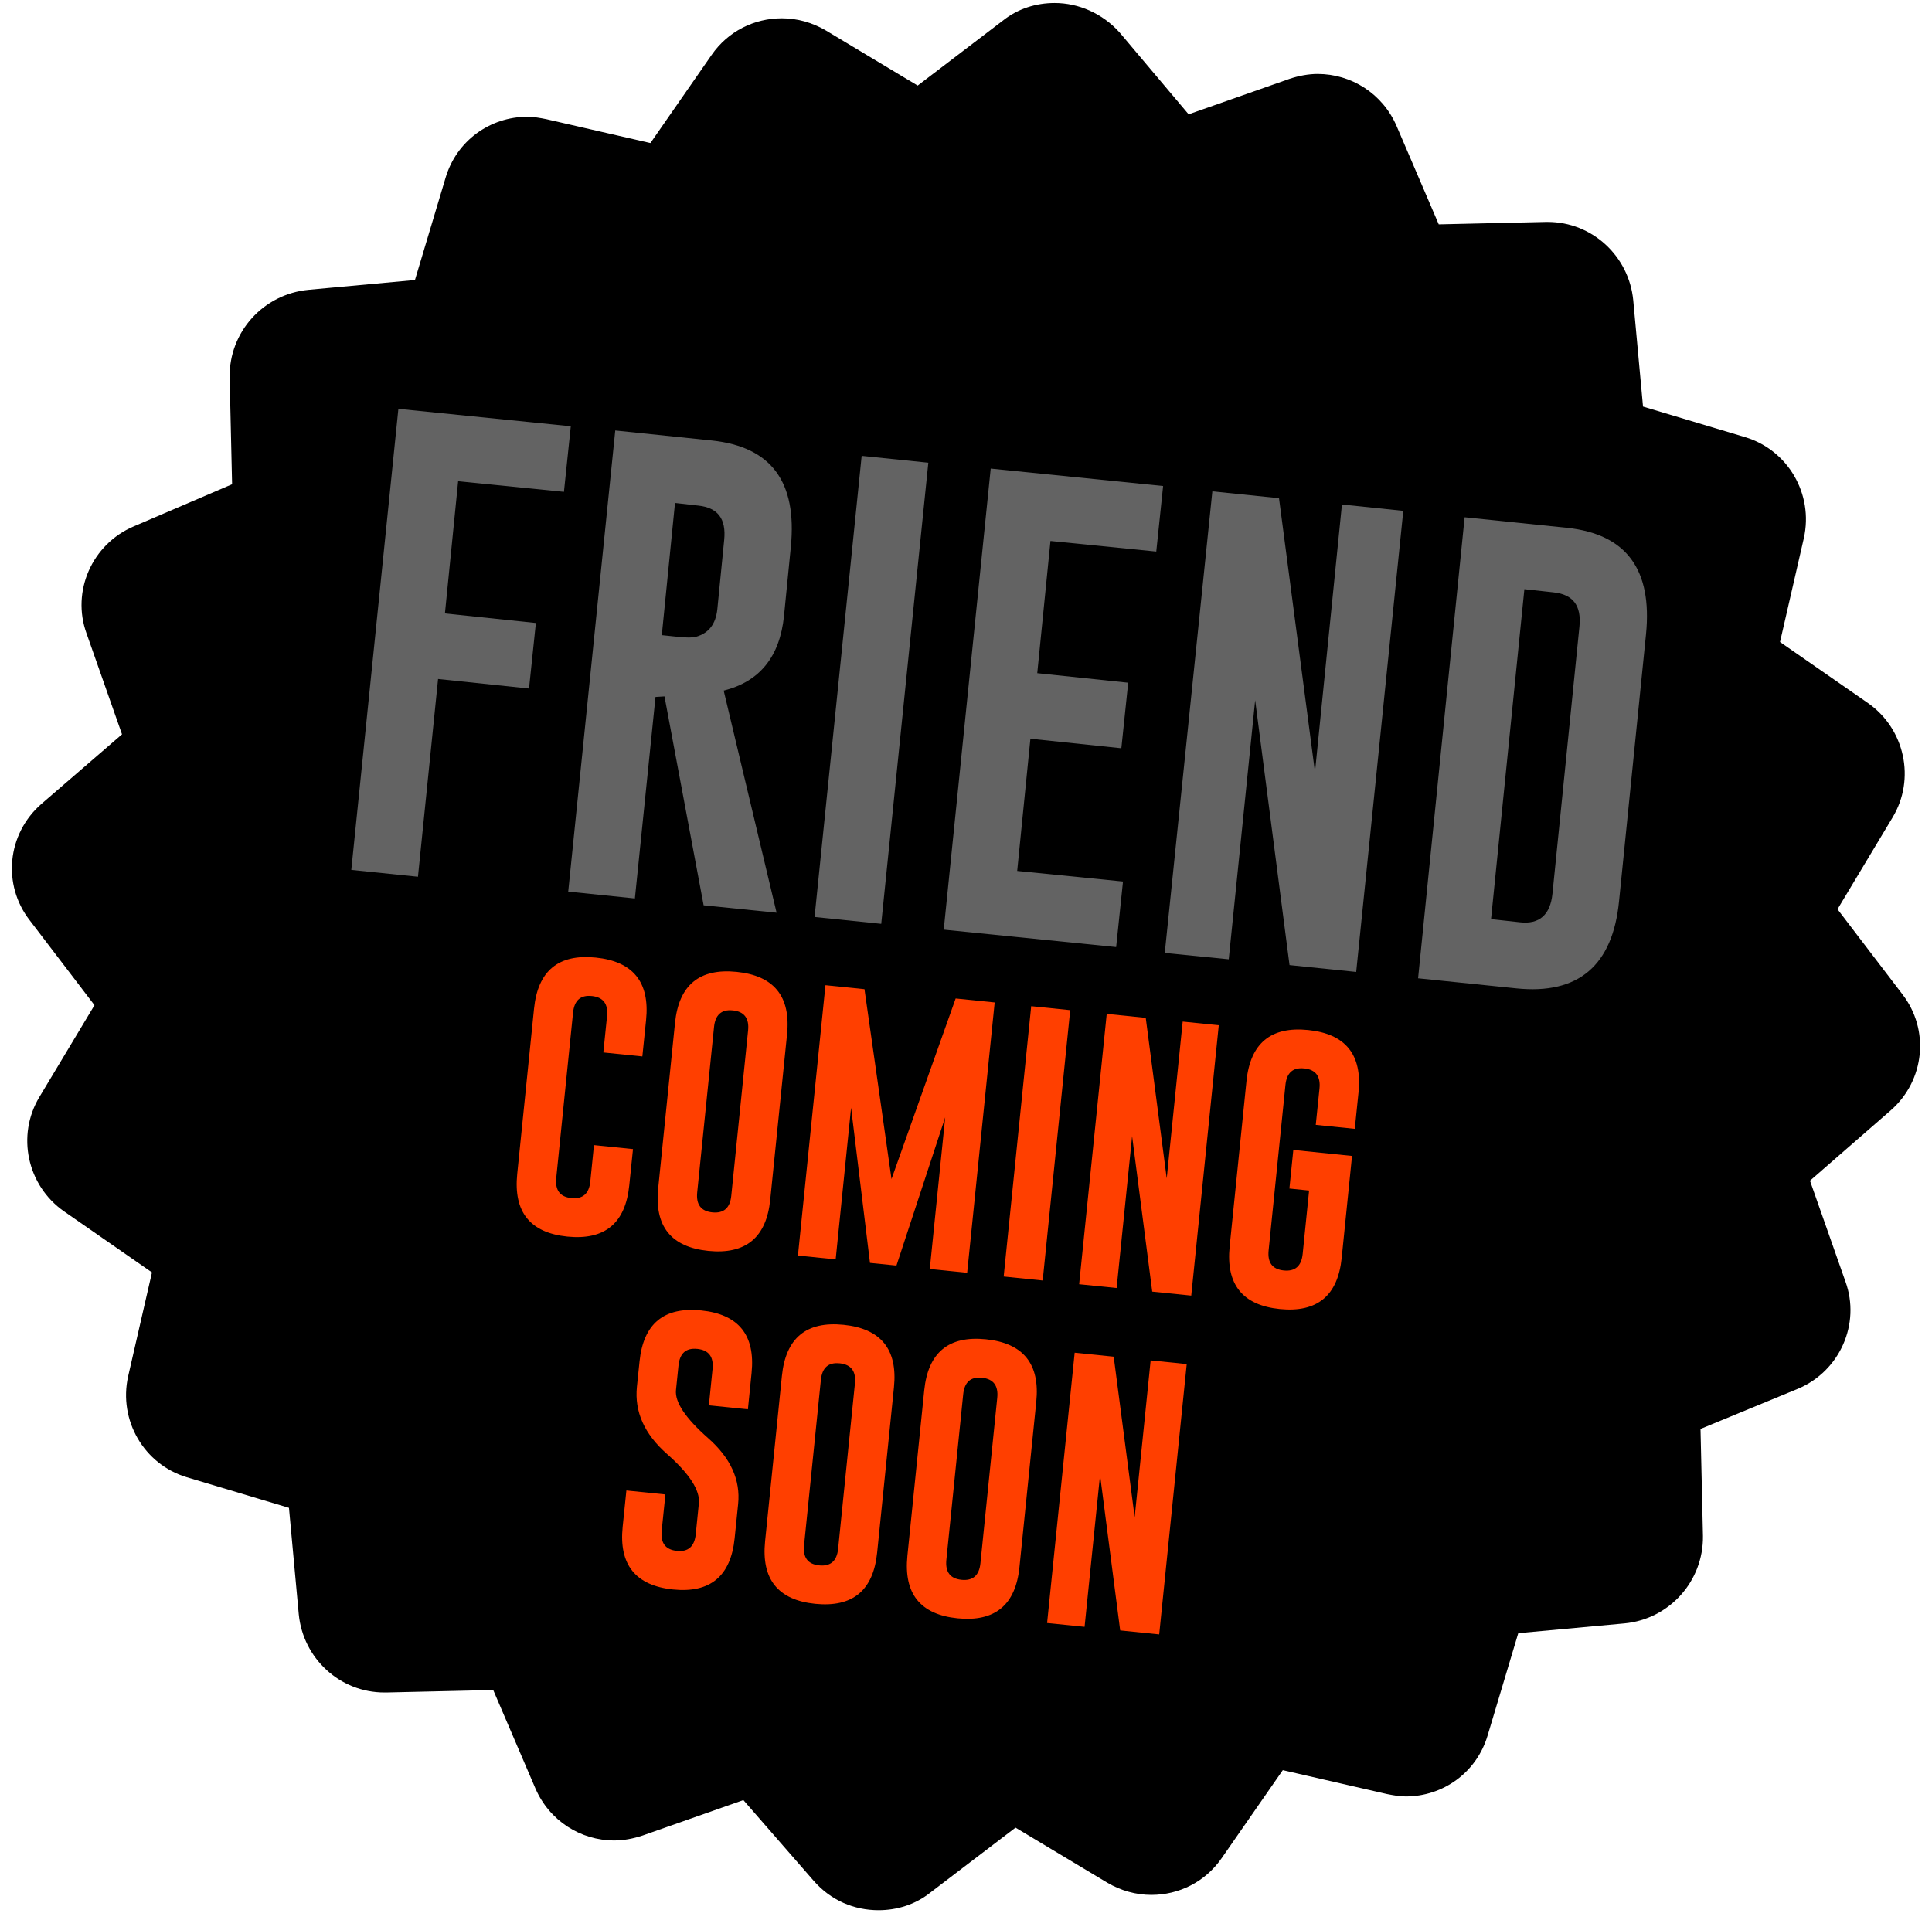
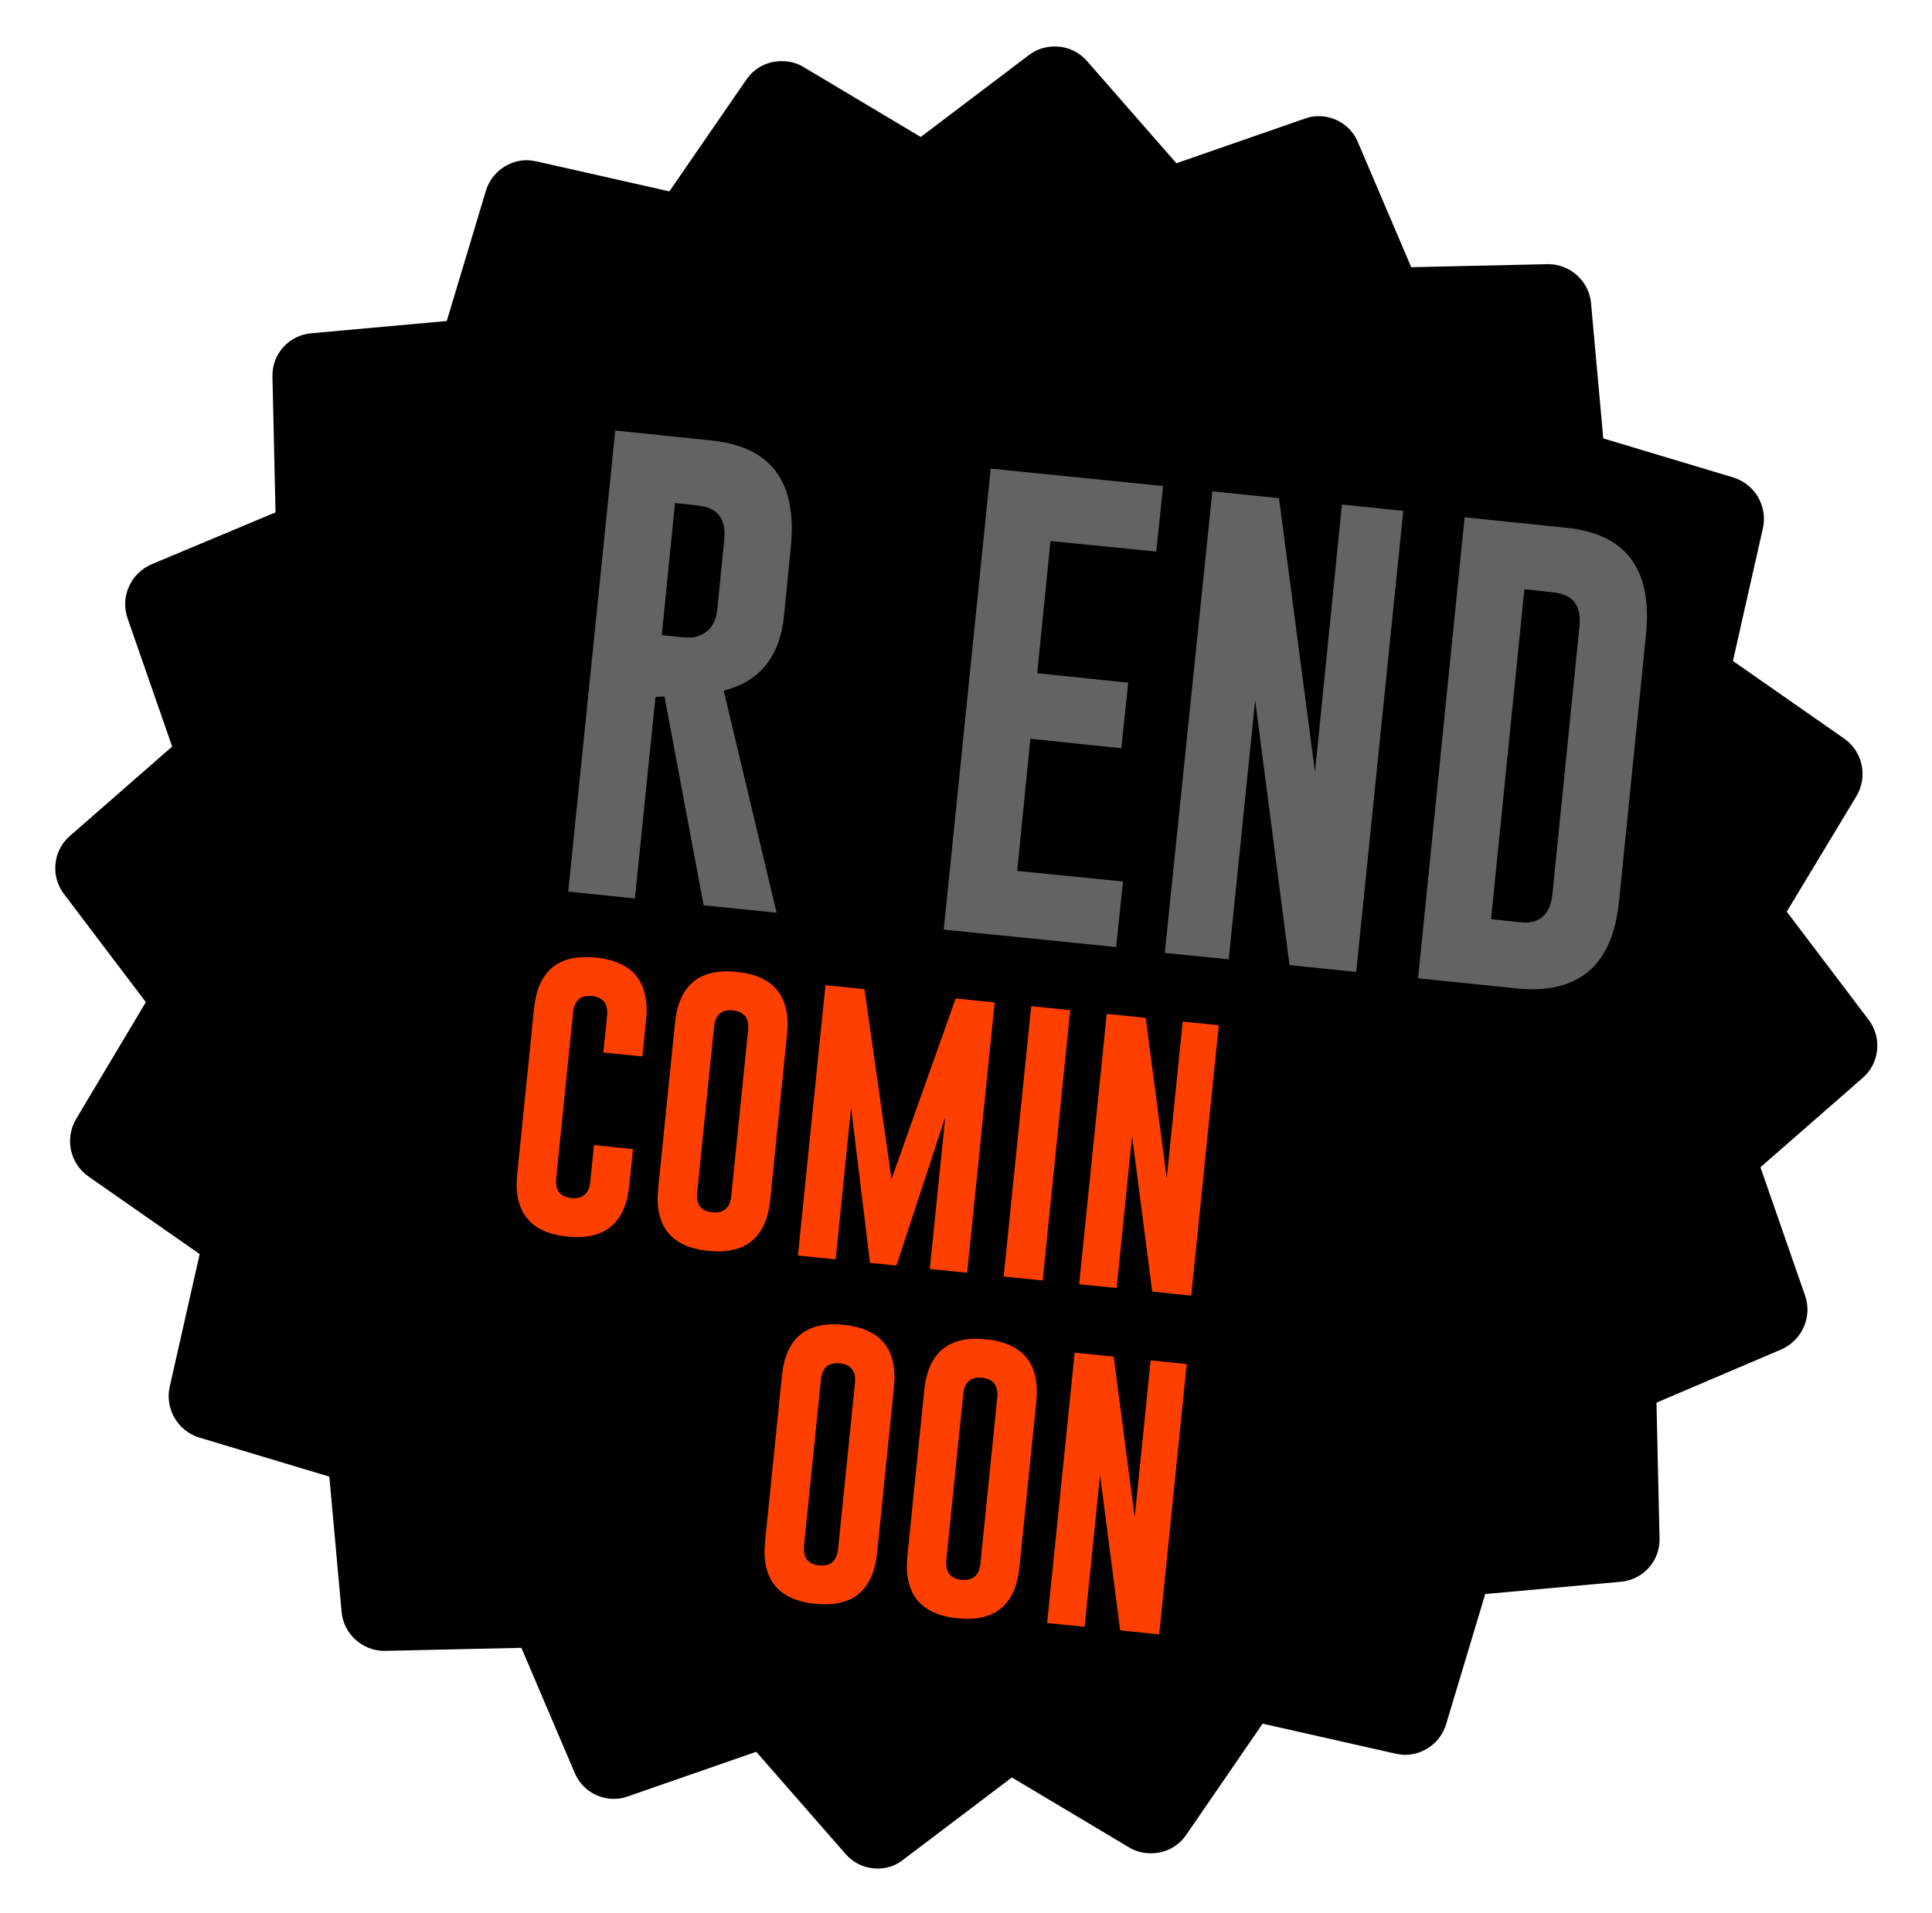
<svg xmlns="http://www.w3.org/2000/svg" version="1.1" id="Layer_1" x="0px" y="0px" viewBox="0 0 315.9 312.9" style="enable-background:new 0 0 315.9 312.9;" xml:space="preserve">
  <style type="text/css">
	.st0{fill:#FF3F00;}
	.st1{fill:#636363;}
</style>
  <g>
    <path d="M143.55,305.6c-2,0-3.9-0.8-5.3-2.4l-14.6-16.7l-21,7.3c-0.8,0.3-1.5,0.4-2.3,0.4c-2.7,0-5.3-1.6-6.4-4.3l-8.7-20.4   c0,0-22.3,0.5-22.4,0.5c-3.6,0-6.7-2.8-7-6.4l-2-22.1l-21.3-6.4c-3.5-1.1-5.6-4.7-4.8-8.3l4.9-21.7l-18.2-12.7   c-3-2.1-3.9-6.2-2-9.4l11.4-19.1l-13.4-17.7c-2.2-2.9-1.8-7.1,1-9.5l16.7-14.6l-7.3-21c-1.2-3.5,0.5-7.3,3.9-8.8l20.3-8.5   l-0.5-22.2c-0.1-3.7,2.7-6.8,6.4-7.1l22.1-2l6.4-21.3c0.9-3,3.7-5,6.7-5c0.5,0,1,0.1,1.6,0.2l21.7,4.9l12.6-18.3c1.4-2,3.5-3,5.8-3   c1.2,0,2.5,0.3,3.6,1l19.1,11.4L168.25,9c1.3-1,2.8-1.4,4.2-1.4c2,0,3.9,0.8,5.3,2.4l14.6,16.7l21-7.3c0.8-0.3,1.5-0.4,2.3-0.4   c2.7,0,5.3,1.6,6.4,4.3l8.7,20.4c0,0,22.3-0.5,22.4-0.5c3.6,0,6.7,2.8,7,6.4l2,22.1l21.3,6.4c3.5,1.1,5.6,4.7,4.8,8.3l-4.9,21.7   l18.2,12.7c3,2.1,3.9,6.2,2,9.4l-11.4,18.9l13.4,17.7c2.2,2.9,1.8,7.1-1,9.5l-16.7,14.6l7.3,21c1.2,3.5-0.5,7.3-3.9,8.8l-20.4,8.7   l0.5,22.2c0.1,3.7-2.7,6.8-6.4,7.1l-22.1,2l-6.4,21.3c-0.9,3-3.7,5-6.7,5c-0.5,0-1-0.1-1.6-0.2l-21.7-4.9l-12.5,18.2   c-1.4,2-3.5,3-5.8,3c-1.2,0-2.5-0.3-3.6-1l-19.1-11.4l-17.7,13.4C146.55,305.1,145.05,305.6,143.55,305.6z" />
-     <path d="M172.45,14.6l17.7,20.3l25.4-8.9l10.6,24.8l26.9-0.6l2.4,26.8l25.8,7.8l-6,26.3l22.1,15.4l-13.8,23.1l16.3,21.5l-20.3,17.7   l8.9,25.4l-24.8,10.6l0.6,26.9l-26.8,2.4l-7.8,25.8l-26.3-6l-15.2,22.2l-23.1-13.9l-21.5,16.3l-17.7-20.3l-25.4,8.9l-10.6-24.8   l-26.9,0.6l-2.5-26.8l-25.8-7.8l6-26.3l-22.1-15.4l13.8-23.1l-16.3-21.4l20.3-17.7L27.45,99l24.8-10.6l-0.6-26.9l26.8-2.4l7.8-25.8   l26.3,6l15.4-22.1l23.1,13.8L172.45,14.6 M172.45,0.5c-3,0-6,0.9-8.5,2.9L150.05,14l-15-9c-2.2-1.3-4.7-2-7.2-2   c-4.5,0-8.8,2.1-11.5,6l-10,14.4l-17-3.9c-1-0.2-2.1-0.4-3.1-0.4c-6.1,0-11.6,3.9-13.4,10l-5,16.7l-17.4,1.6   c-7.4,0.7-13,6.9-12.9,14.3l0.4,17.5l-16.1,6.9c-6.8,2.9-10.2,10.6-7.7,17.5l5.8,16.5l-13.2,11.4c-5.6,4.9-6.4,13.2-1.9,19   l10.6,13.9l-9,15c-3.8,6.3-2,14.5,4,18.7l14.4,10l-3.9,17c-1.6,7.2,2.6,14.4,9.6,16.5l16.7,5l1.6,17.4c0.7,7.2,6.7,12.8,14,12.8   c0.1,0,0.2,0,0.3,0l17.5-0.4l6.9,16.1c2.3,5.3,7.4,8.5,12.9,8.5c1.5,0,3.1-0.3,4.6-0.8l16.5-5.8l11.5,13.2   c2.8,3.2,6.6,4.8,10.6,4.8c3,0,6-0.9,8.5-2.9l13.9-10.6l15,9c2.2,1.3,4.7,2,7.2,2c4.5,0,8.8-2.1,11.5-6l10-14.4l17,3.9   c1,0.2,2.1,0.4,3.1,0.4c6.1,0,11.6-3.9,13.4-10l5-16.7l17.4-1.6c7.3-0.7,12.9-6.9,12.8-14.3l-0.4-17.5l16-6.6   c6.8-2.9,10.2-10.6,7.7-17.5l-5.8-16.5l13.2-11.5c5.6-4.9,6.4-13.2,1.9-19l-10.6-13.9l9-15c3.8-6.3,2-14.5-4-18.7l-14.4-10l3.9-17   c1.6-7.2-2.6-14.4-9.6-16.5l-16.7-5l-1.6-17.4c-0.7-7.2-6.7-12.8-14-12.8c-0.1,0-0.2,0-0.3,0l-17.5,0.4l-6.9-16.1   c-2.3-5.3-7.4-8.5-12.9-8.5c-1.5,0-3.1,0.3-4.6,0.8l-16.5,5.8l-11.3-13.4C180.25,2.2,176.35,0.5,172.45,0.5L172.45,0.5z" />
  </g>
  <g>
    <g>
      <path class="st0" d="M102.89,193.87c-0.63,6.19-4,8.98-10.12,8.37c-6.1-0.62-8.83-4.03-8.2-10.24l2.75-27.04    c0.63-6.19,3.99-8.97,10.09-8.35c6.11,0.62,8.86,4.03,8.23,10.22l-0.61,5.95l-6.38-0.65l0.61-5.95c0.2-1.98-0.62-3.08-2.47-3.28    h-0.04c-1.83-0.19-2.85,0.72-3.05,2.72l-2.75,27.04c-0.2,2,0.62,3.09,2.47,3.28c1.86,0.19,2.9-0.71,3.1-2.71l0.6-5.95l6.38,0.65    L102.89,193.87z" />
      <path class="st0" d="M125.94,196.21c-0.63,6.19-4,8.98-10.12,8.37c-6.1-0.62-8.83-4.03-8.2-10.24l2.75-27.04    c0.63-6.19,3.99-8.97,10.09-8.35c6.11,0.62,8.86,4.03,8.23,10.22L125.94,196.21z M122.32,168.53c0.2-1.98-0.62-3.08-2.47-3.28    h-0.05c-1.83-0.19-2.85,0.72-3.05,2.72L114,195c-0.2,2,0.62,3.09,2.47,3.28c1.86,0.19,2.9-0.71,3.1-2.71L122.32,168.53z" />
      <path class="st0" d="M145.77,192.83l10.49-29.53l6.38,0.65l-4.5,44.21l-6.11-0.62l2.52-24.81l-7.97,24.25l-4.33-0.44l-3.09-25.38    l-2.52,24.81l-6.17-0.63l4.5-44.21l6.38,0.65L145.77,192.83z" />
      <path class="st0" d="M168.61,164.56l6.38,0.65l-4.5,44.21l-6.38-0.65L168.61,164.56z" />
      <path class="st0" d="M180.96,165.82l6.38,0.65l3.43,26.25l2.61-25.64l5.9,0.6l-4.5,44.21l-6.38-0.65l-3.29-25.42l-2.53,24.83    l-6.13-0.62L180.96,165.82z" />
-       <path class="st0" d="M219.38,205.72c-0.63,6.19-4,8.98-10.12,8.37c-6.1-0.62-8.83-4.03-8.2-10.24l2.75-27.04    c0.63-6.19,3.99-8.97,10.09-8.35c6.11,0.62,8.86,4.03,8.23,10.21l-0.61,5.95l-6.38-0.65l0.61-5.95c0.2-1.98-0.62-3.08-2.47-3.28    h-0.05c-1.83-0.19-2.85,0.72-3.05,2.72l-2.75,27.04c-0.2,2,0.62,3.09,2.47,3.28c1.86,0.19,2.9-0.71,3.1-2.71l1.05-10.36    l-3.22-0.33l0.64-6.31l9.6,0.98L219.38,205.72z" />
-       <path class="st0" d="M104.57,222.67c0.63-6.19,3.99-8.97,10.09-8.35c6.11,0.62,8.86,4.03,8.23,10.22l-0.6,5.95l-6.38-0.65    l0.6-5.95c0.2-1.98-0.62-3.08-2.47-3.28h-0.05c-1.83-0.19-2.85,0.72-3.05,2.72l-0.41,4.01c-0.2,1.97,1.54,4.58,5.23,7.84    c3.69,3.24,5.34,6.85,4.93,10.81l-0.57,5.59c-0.63,6.2-4,9-10.09,8.37c-6.11-0.64-8.85-4.05-8.22-10.24l0.61-5.95l6.38,0.65    l-0.61,5.95c-0.2,2,0.63,3.09,2.49,3.28c1.85,0.19,2.87-0.72,3.08-2.71l0.51-5.05c0.22-2.13-1.52-4.83-5.21-8.09    c-3.69-3.24-5.33-6.9-4.92-10.97L104.57,222.67z" />
      <path class="st0" d="M143.42,253.93c-0.63,6.19-4,8.98-10.12,8.37c-6.1-0.62-8.83-4.03-8.2-10.24l2.75-27.04    c0.63-6.19,3.99-8.97,10.09-8.35c6.11,0.62,8.86,4.03,8.23,10.22L143.42,253.93z M139.79,226.25c0.2-1.98-0.62-3.08-2.47-3.28    h-0.05c-1.83-0.19-2.85,0.72-3.05,2.72l-2.75,27.04c-0.2,2,0.62,3.09,2.47,3.28c1.86,0.19,2.9-0.71,3.1-2.71L139.79,226.25z" />
      <path class="st0" d="M166.69,256.3c-0.63,6.19-4,8.98-10.12,8.37c-6.1-0.62-8.83-4.03-8.2-10.24l2.75-27.04    c0.63-6.19,3.99-8.97,10.09-8.35c6.11,0.62,8.86,4.03,8.23,10.22L166.69,256.3z M163.06,228.61c0.2-1.98-0.62-3.08-2.47-3.28    h-0.05c-1.83-0.19-2.85,0.72-3.05,2.72l-2.75,27.04c-0.2,2,0.62,3.09,2.47,3.28c1.86,0.19,2.9-0.71,3.1-2.71L163.06,228.61z" />
      <path class="st0" d="M175.72,221.23l6.38,0.65l3.43,26.25l2.61-25.64l5.9,0.6l-4.5,44.21l-6.38-0.65l-3.29-25.42l-2.53,24.83    l-6.13-0.62L175.72,221.23z" />
    </g>
  </g>
  <g>
    <g>
-       <path class="st1" d="M65.14,66.87l28.19,2.85l-1.12,10.72l-17.3-1.73l-2.16,21.62l14.87,1.56l-1.12,10.72l-14.87-1.56l-3.29,32.34    l-10.9-1.12L65.14,66.87z" />
      <path class="st1" d="M100.6,70.41l15.83,1.64c9.69,1.04,13.92,6.75,12.88,17.38l-1.12,11.33c-0.69,6.66-3.98,10.72-9.86,12.19    l8.65,36.32l-11.93-1.21l-6.4-34.16l-1.47,0.09l-3.37,32.95l-10.9-1.12L100.6,70.41z M110.37,82.26l-2.16,21.62l2.51,0.26    c1.47,0.17,2.59,0.17,3.11,0c2.08-0.61,3.2-2.08,3.46-4.5l1.12-11.33c0.35-3.46-1.04-5.28-4.24-5.62L110.37,82.26z" />
-       <path class="st1" d="M140.89,74.56l10.9,1.12l-7.7,75.41l-10.9-1.12L140.89,74.56z" />
      <path class="st1" d="M161.99,76.64l28.19,2.85l-1.12,10.72l-17.3-1.73l-2.16,21.62l14.87,1.56l-1.12,10.72l-14.87-1.56    l-2.16,21.62l17.3,1.73l-1.12,10.72l-28.19-2.85L161.99,76.64z" />
      <path class="st1" d="M198.23,80.36l10.9,1.12l5.88,44.79l4.41-43.76l10.03,1.04l-7.7,75.41l-10.9-1.12l-5.62-43.32l-4.32,42.37    l-10.46-1.04L198.23,80.36z" />
      <path class="st1" d="M239.48,84.6l16.78,1.73c9.69,1.04,13.92,6.83,12.88,17.38l-4.41,43.67c-1.04,10.55-6.66,15.31-16.78,14.27    L231.87,160L239.48,84.6z M249.25,96.36l-5.45,53.96l4.76,0.52c3.11,0.35,4.93-1.21,5.28-4.67l4.41-43.67    c0.35-3.46-1.04-5.28-4.24-5.62L249.25,96.36z" />
    </g>
  </g>
</svg>